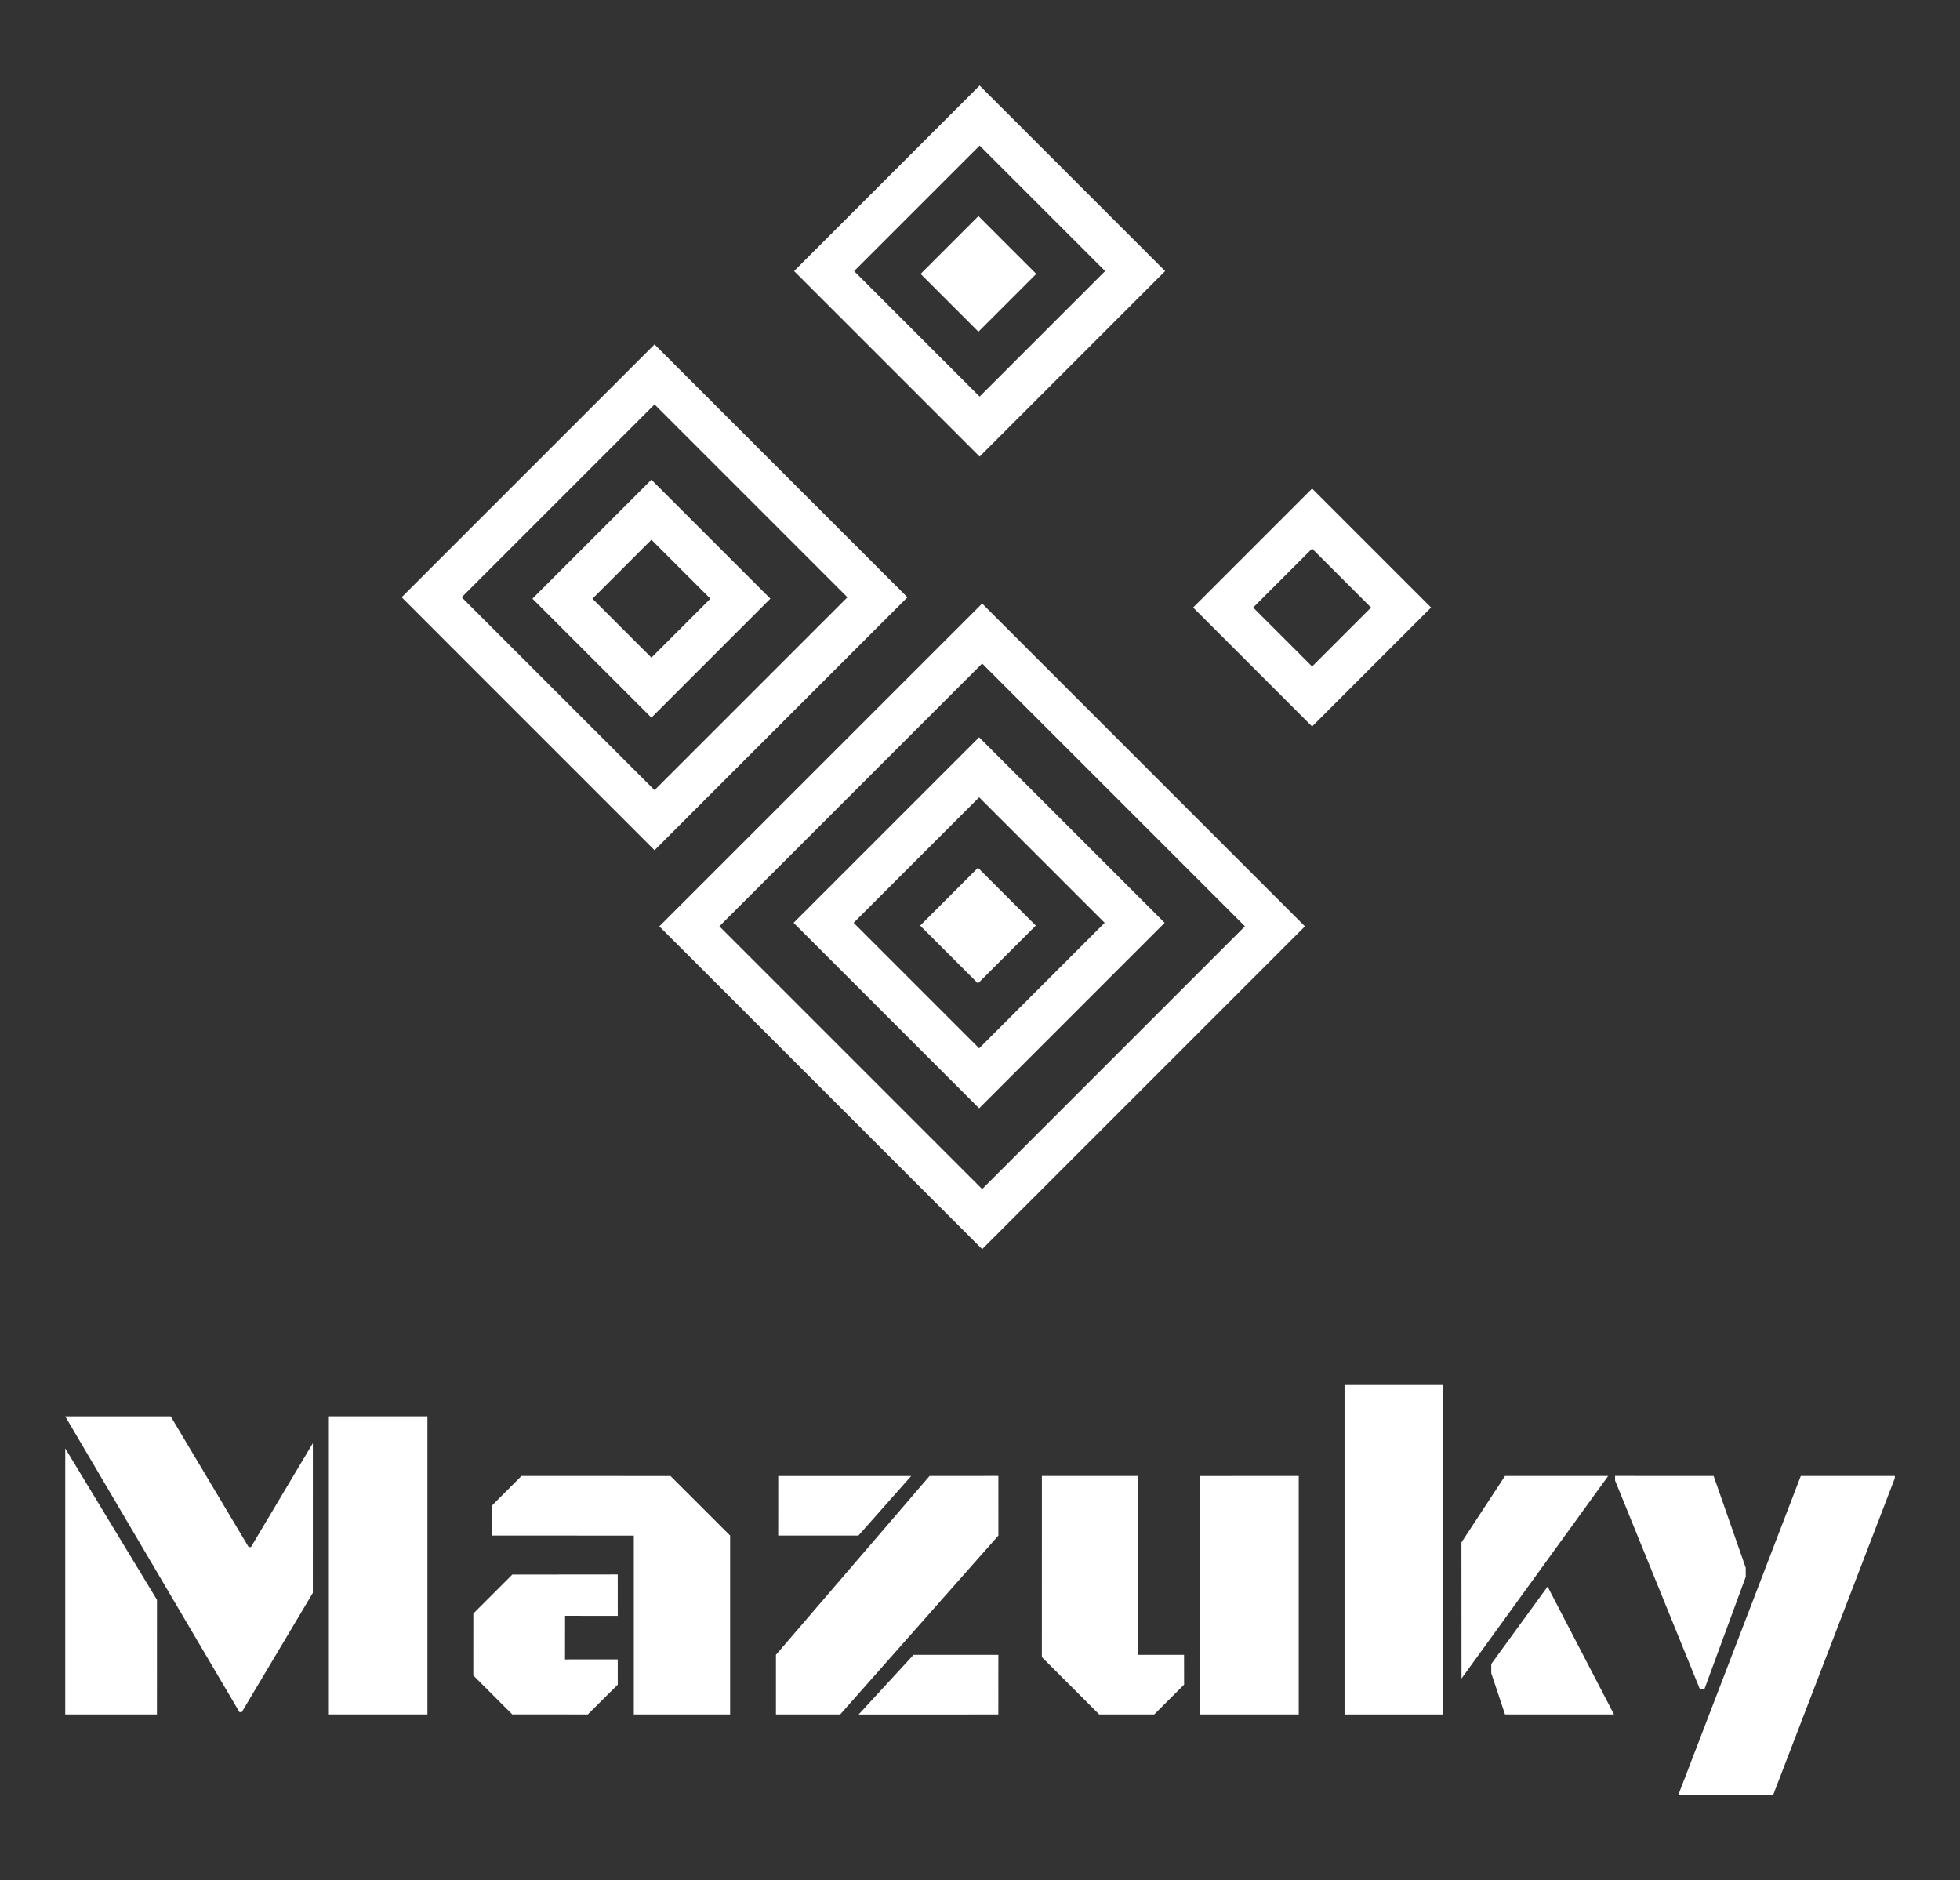
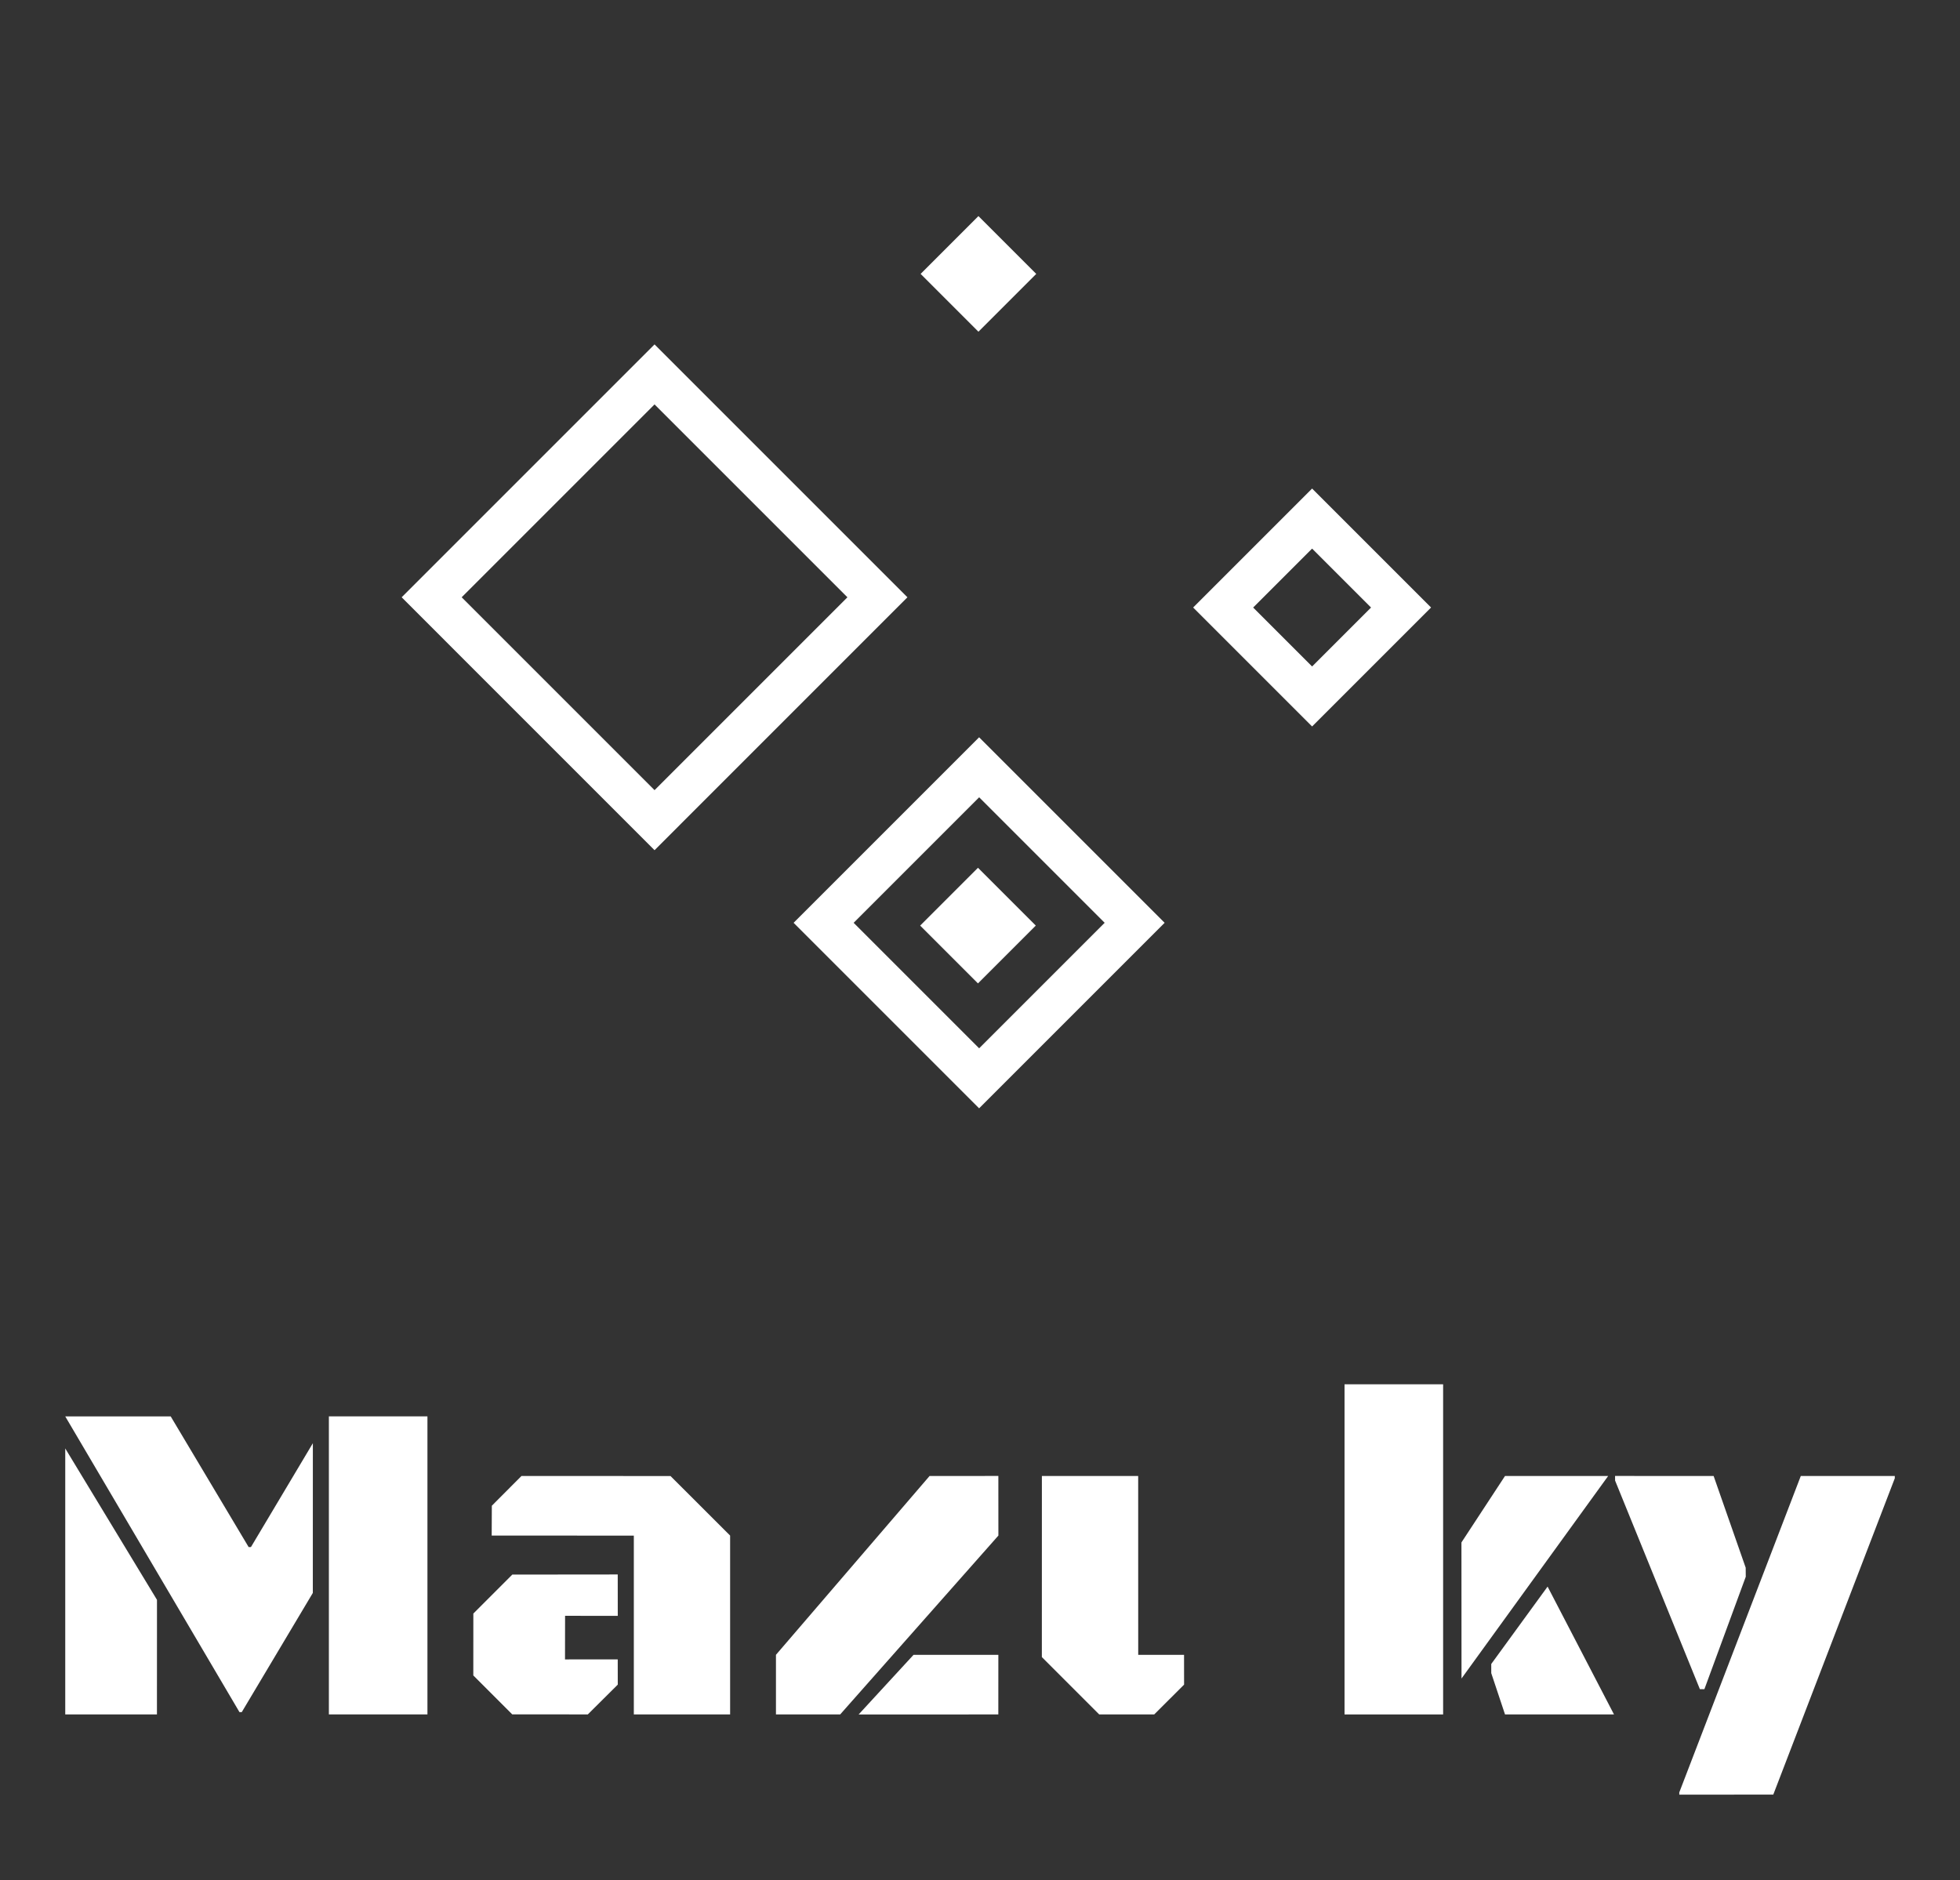
<svg xmlns="http://www.w3.org/2000/svg" id="Ebene_1" data-name="Ebene 1" version="1.1" viewBox="0 0 554.24 531.69">
  <rect x="0" y="0" width="554.24" height="531.69" fill="#333333" stroke="none" />
  <defs>
    <style>
      .cls-1 {
        fill: #fff;
        stroke-width: 0px;
      }
    </style>
  </defs>
  <g>
    <g>
      <rect class="cls-1" x="93" y="400.52" width="27.87" height="84.28" />
      <polygon class="cls-1" points="67.72 484.16 68.36 484.16 88.46 450.45 88.47 408.11 70.96 437.48 70.31 437.48 48.27 400.53 18.45 400.53 67.72 484.16" />
      <polygon class="cls-1" points="44.39 452.4 44.38 484.81 18.45 484.81 18.45 409.59 44.39 452.4" />
    </g>
    <g>
      <polygon class="cls-1" points="174.68 445.23 144.87 445.26 133.85 456.28 133.84 473.78 144.85 484.79 166.22 484.8 174.69 476.38 174.68 469.24 159.77 469.25 159.79 456.92 174.69 456.93 174.68 445.23" />
      <polygon class="cls-1" points="139.04 434.23 139.08 425.79 147.46 417.38 189.6 417.39 206.46 434.23 206.46 484.8 179.23 484.81 179.23 434.24 139.04 434.23" />
    </g>
    <g>
-       <polygon class="cls-1" points="220.06 434.23 242.74 434.23 257.66 417.39 220.07 417.39 220.06 434.23" />
      <polygon class="cls-1" points="262.86 417.38 219.42 467.95 219.42 484.8 237.58 484.81 282.32 434.23 282.31 417.37 262.86 417.38" />
      <polygon class="cls-1" points="258.33 467.95 242.8 484.82 282.3 484.81 282.31 467.95 258.33 467.95" />
    </g>
    <g>
      <polygon class="cls-1" points="294.62 417.38 321.85 417.38 321.86 467.95 334.82 467.95 334.83 476.38 326.39 484.8 310.83 484.81 294.61 468.59 294.62 417.38" />
-       <polygon class="cls-1" points="339.36 417.39 367.25 417.38 367.25 484.81 339.35 484.8 339.36 417.39" />
    </g>
    <g>
      <rect class="cls-1" x="380.2" y="391.45" width="27.88" height="93.36" />
      <polygon class="cls-1" points="413.26 436.17 425.58 417.38 454.75 417.38 413.28 474.65 413.26 436.17" />
      <polygon class="cls-1" points="456.4 484.81 425.58 484.8 421.69 473.13 421.69 470.54 437.62 448.66 456.4 484.81" />
    </g>
    <g>
      <polygon class="cls-1" points="456.7 417.37 456.71 418.68 480.69 477.67 481.96 477.67 493.66 445.87 493.64 443.32 484.57 417.38 456.7 417.37" />
      <polygon class="cls-1" points="509.22 417.38 474.86 506.86 474.86 507.49 501.44 507.48 535.8 418.03 535.8 417.38 509.22 417.38" />
    </g>
  </g>
  <g>
-     <path class="cls-1" d="M277.73,353.23l-91.29-91.28,91.29-91.28,91.28,91.28-91.28,91.28ZM203.42,261.94l74.31,74.31,74.31-74.31-74.31-74.31-74.31,74.31Z" />
-     <path class="cls-1" d="M276.87,313.41l-52.46-52.46,52.46-52.46,52.46,52.46-52.46,52.46ZM241.39,260.95l35.49,35.49,35.49-35.49-35.49-35.49-35.49,35.49Z" />
+     <path class="cls-1" d="M276.87,313.41l-52.46-52.46,52.46-52.46,52.46,52.46-52.46,52.46M241.39,260.95l35.49,35.49,35.49-35.49-35.49-35.49-35.49,35.49Z" />
    <rect class="cls-1" x="264.99" y="250.18" width="23.12" height="23.12" transform="translate(-104.08 272.21) rotate(-45)" />
-     <path class="cls-1" d="M277.01,129.11l-52.46-52.46,52.46-52.46,52.46,52.46-52.46,52.46ZM241.52,76.66l35.49,35.49,35.49-35.49-35.49-35.49-35.49,35.49Z" />
    <rect class="cls-1" x="265.12" y="65.89" width="23.12" height="23.12" transform="translate(26.27 218.33) rotate(-45)" />
    <path class="cls-1" d="M185.09,240.42l-71.51-71.52,71.51-71.51,71.51,71.51-71.51,71.52ZM130.55,168.9l54.54,54.54,54.54-54.54-54.54-54.54-54.54,54.54Z" />
-     <path class="cls-1" d="M184.2,202.93l-33.64-33.64,33.64-33.64,33.64,33.64-33.64,33.64ZM167.54,169.3l16.67,16.67,16.67-16.67-16.67-16.67-16.67,16.67Z" />
    <path class="cls-1" d="M371.03,205.43l-33.64-33.64,33.64-33.64,33.64,33.64-33.64,33.64ZM354.36,171.8l16.67,16.67,16.67-16.67-16.67-16.67-16.67,16.67Z" />
  </g>
</svg>